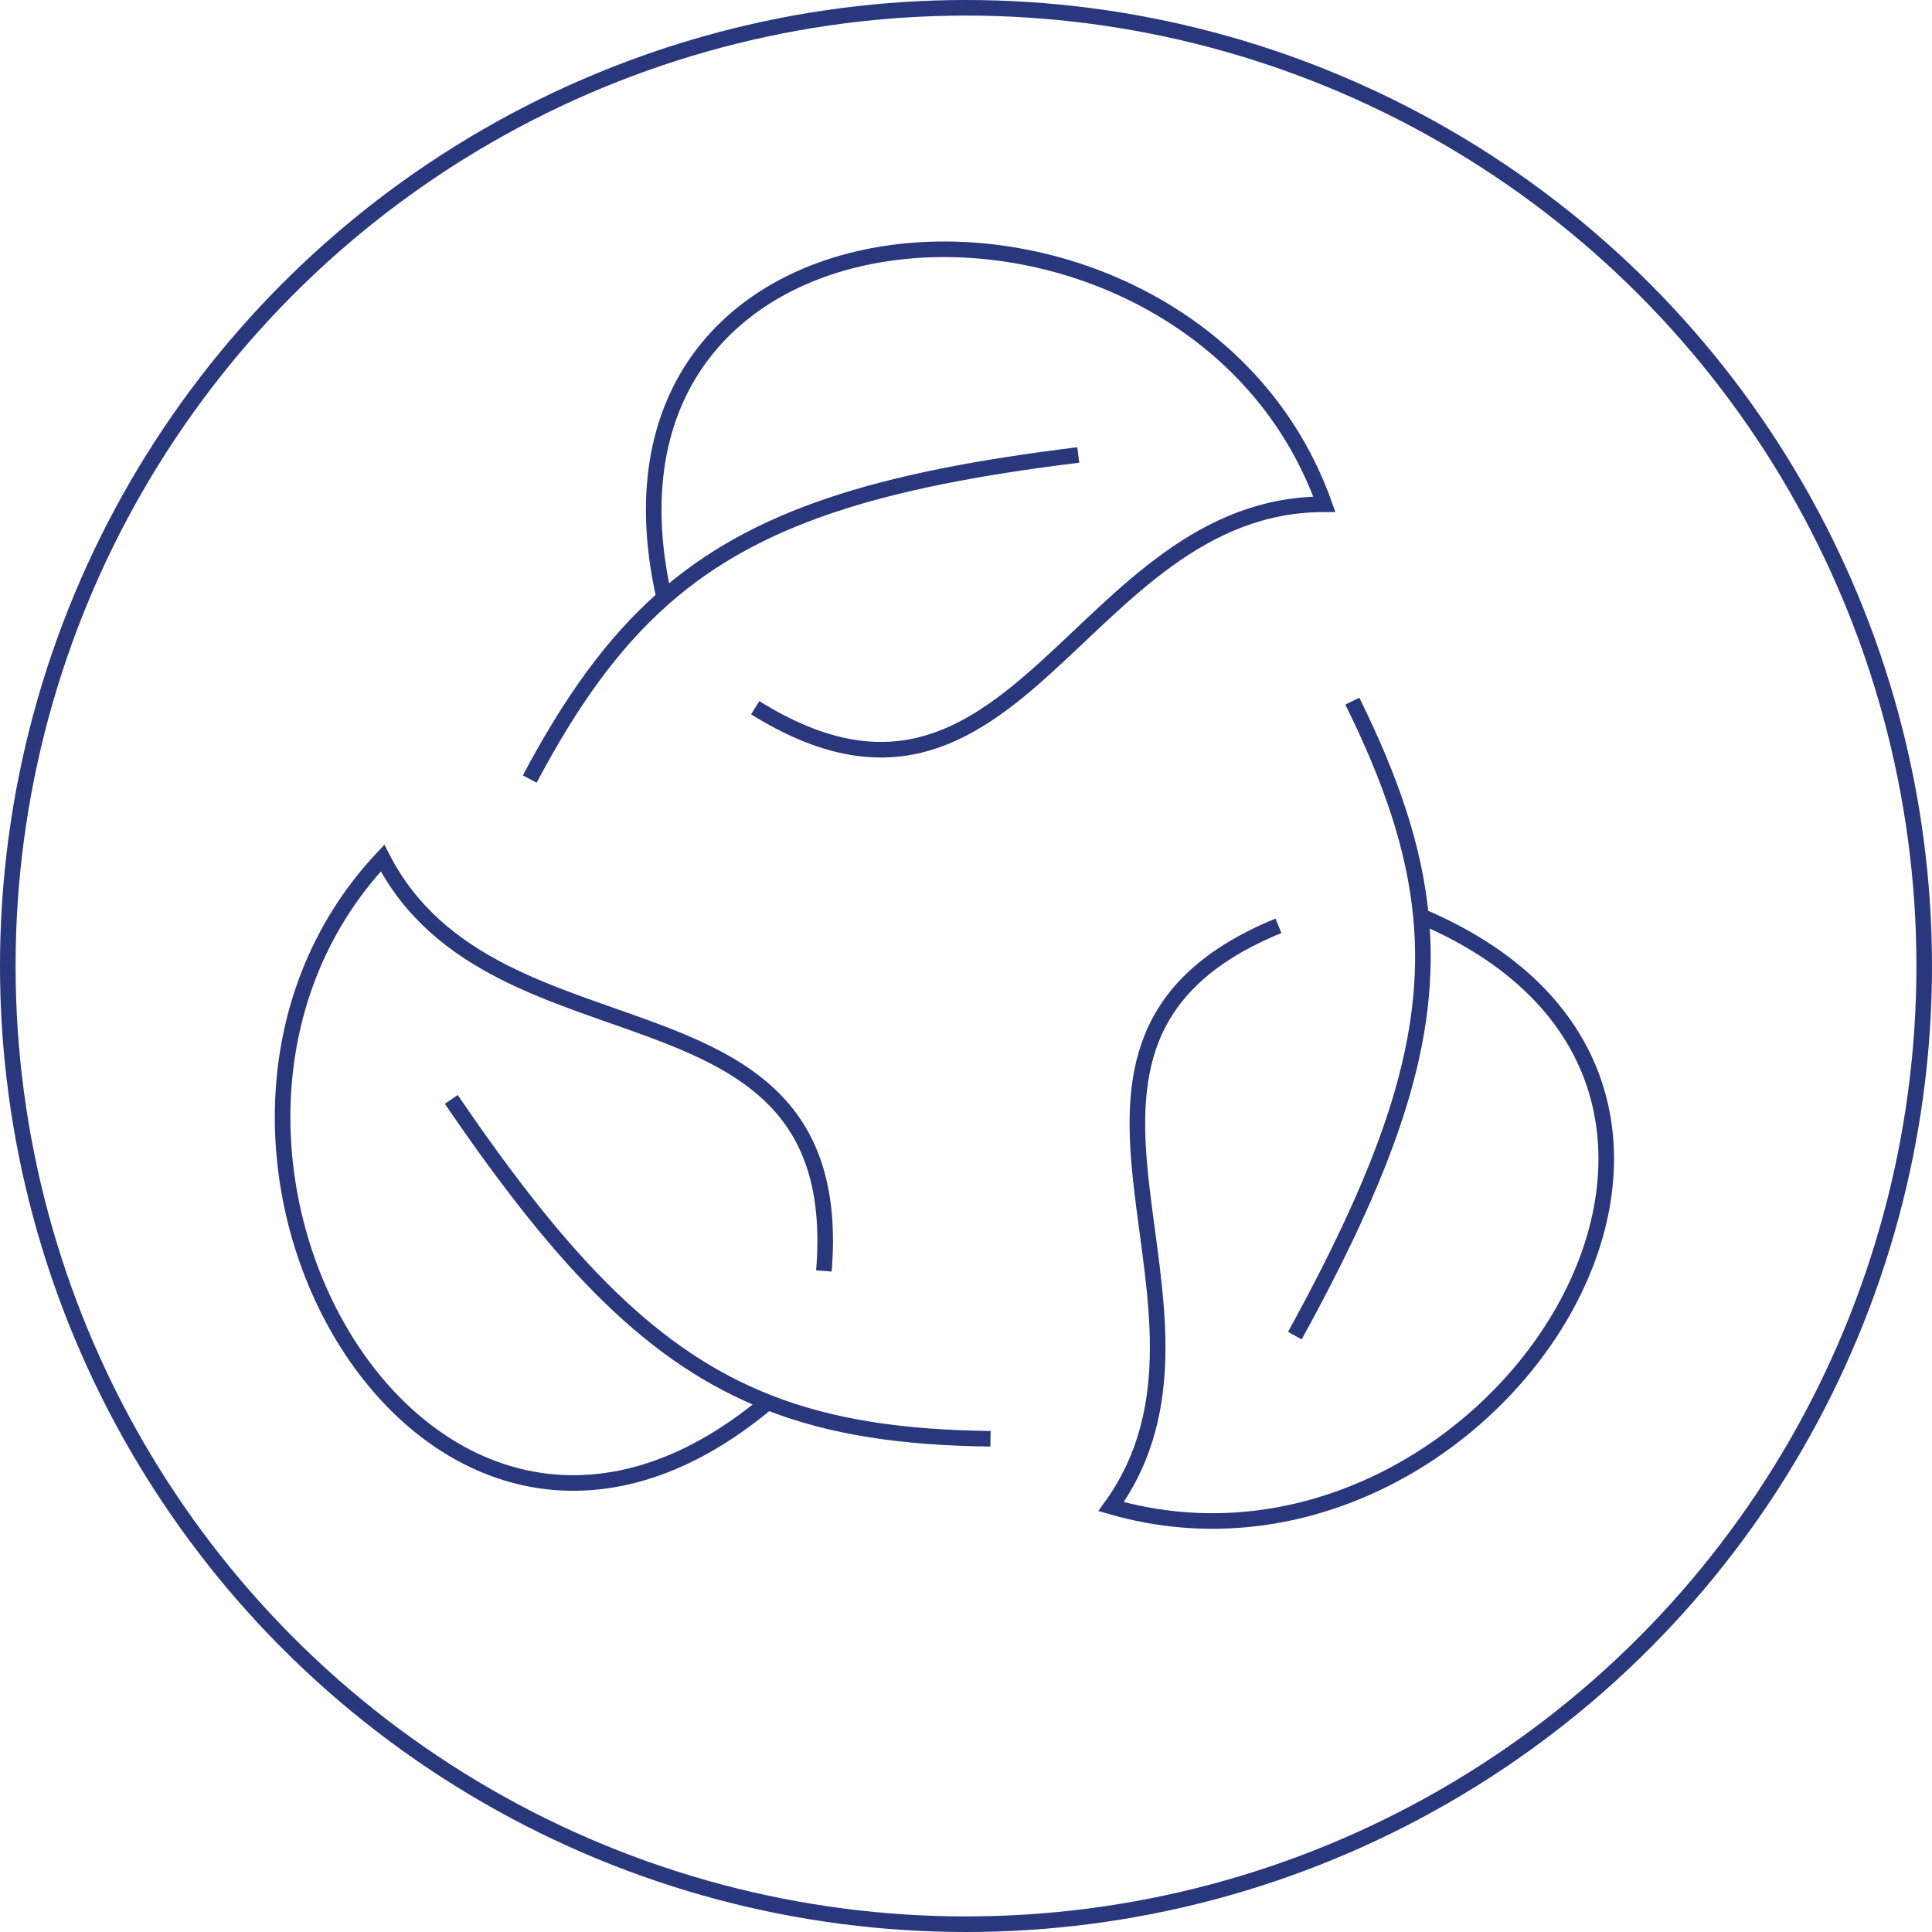
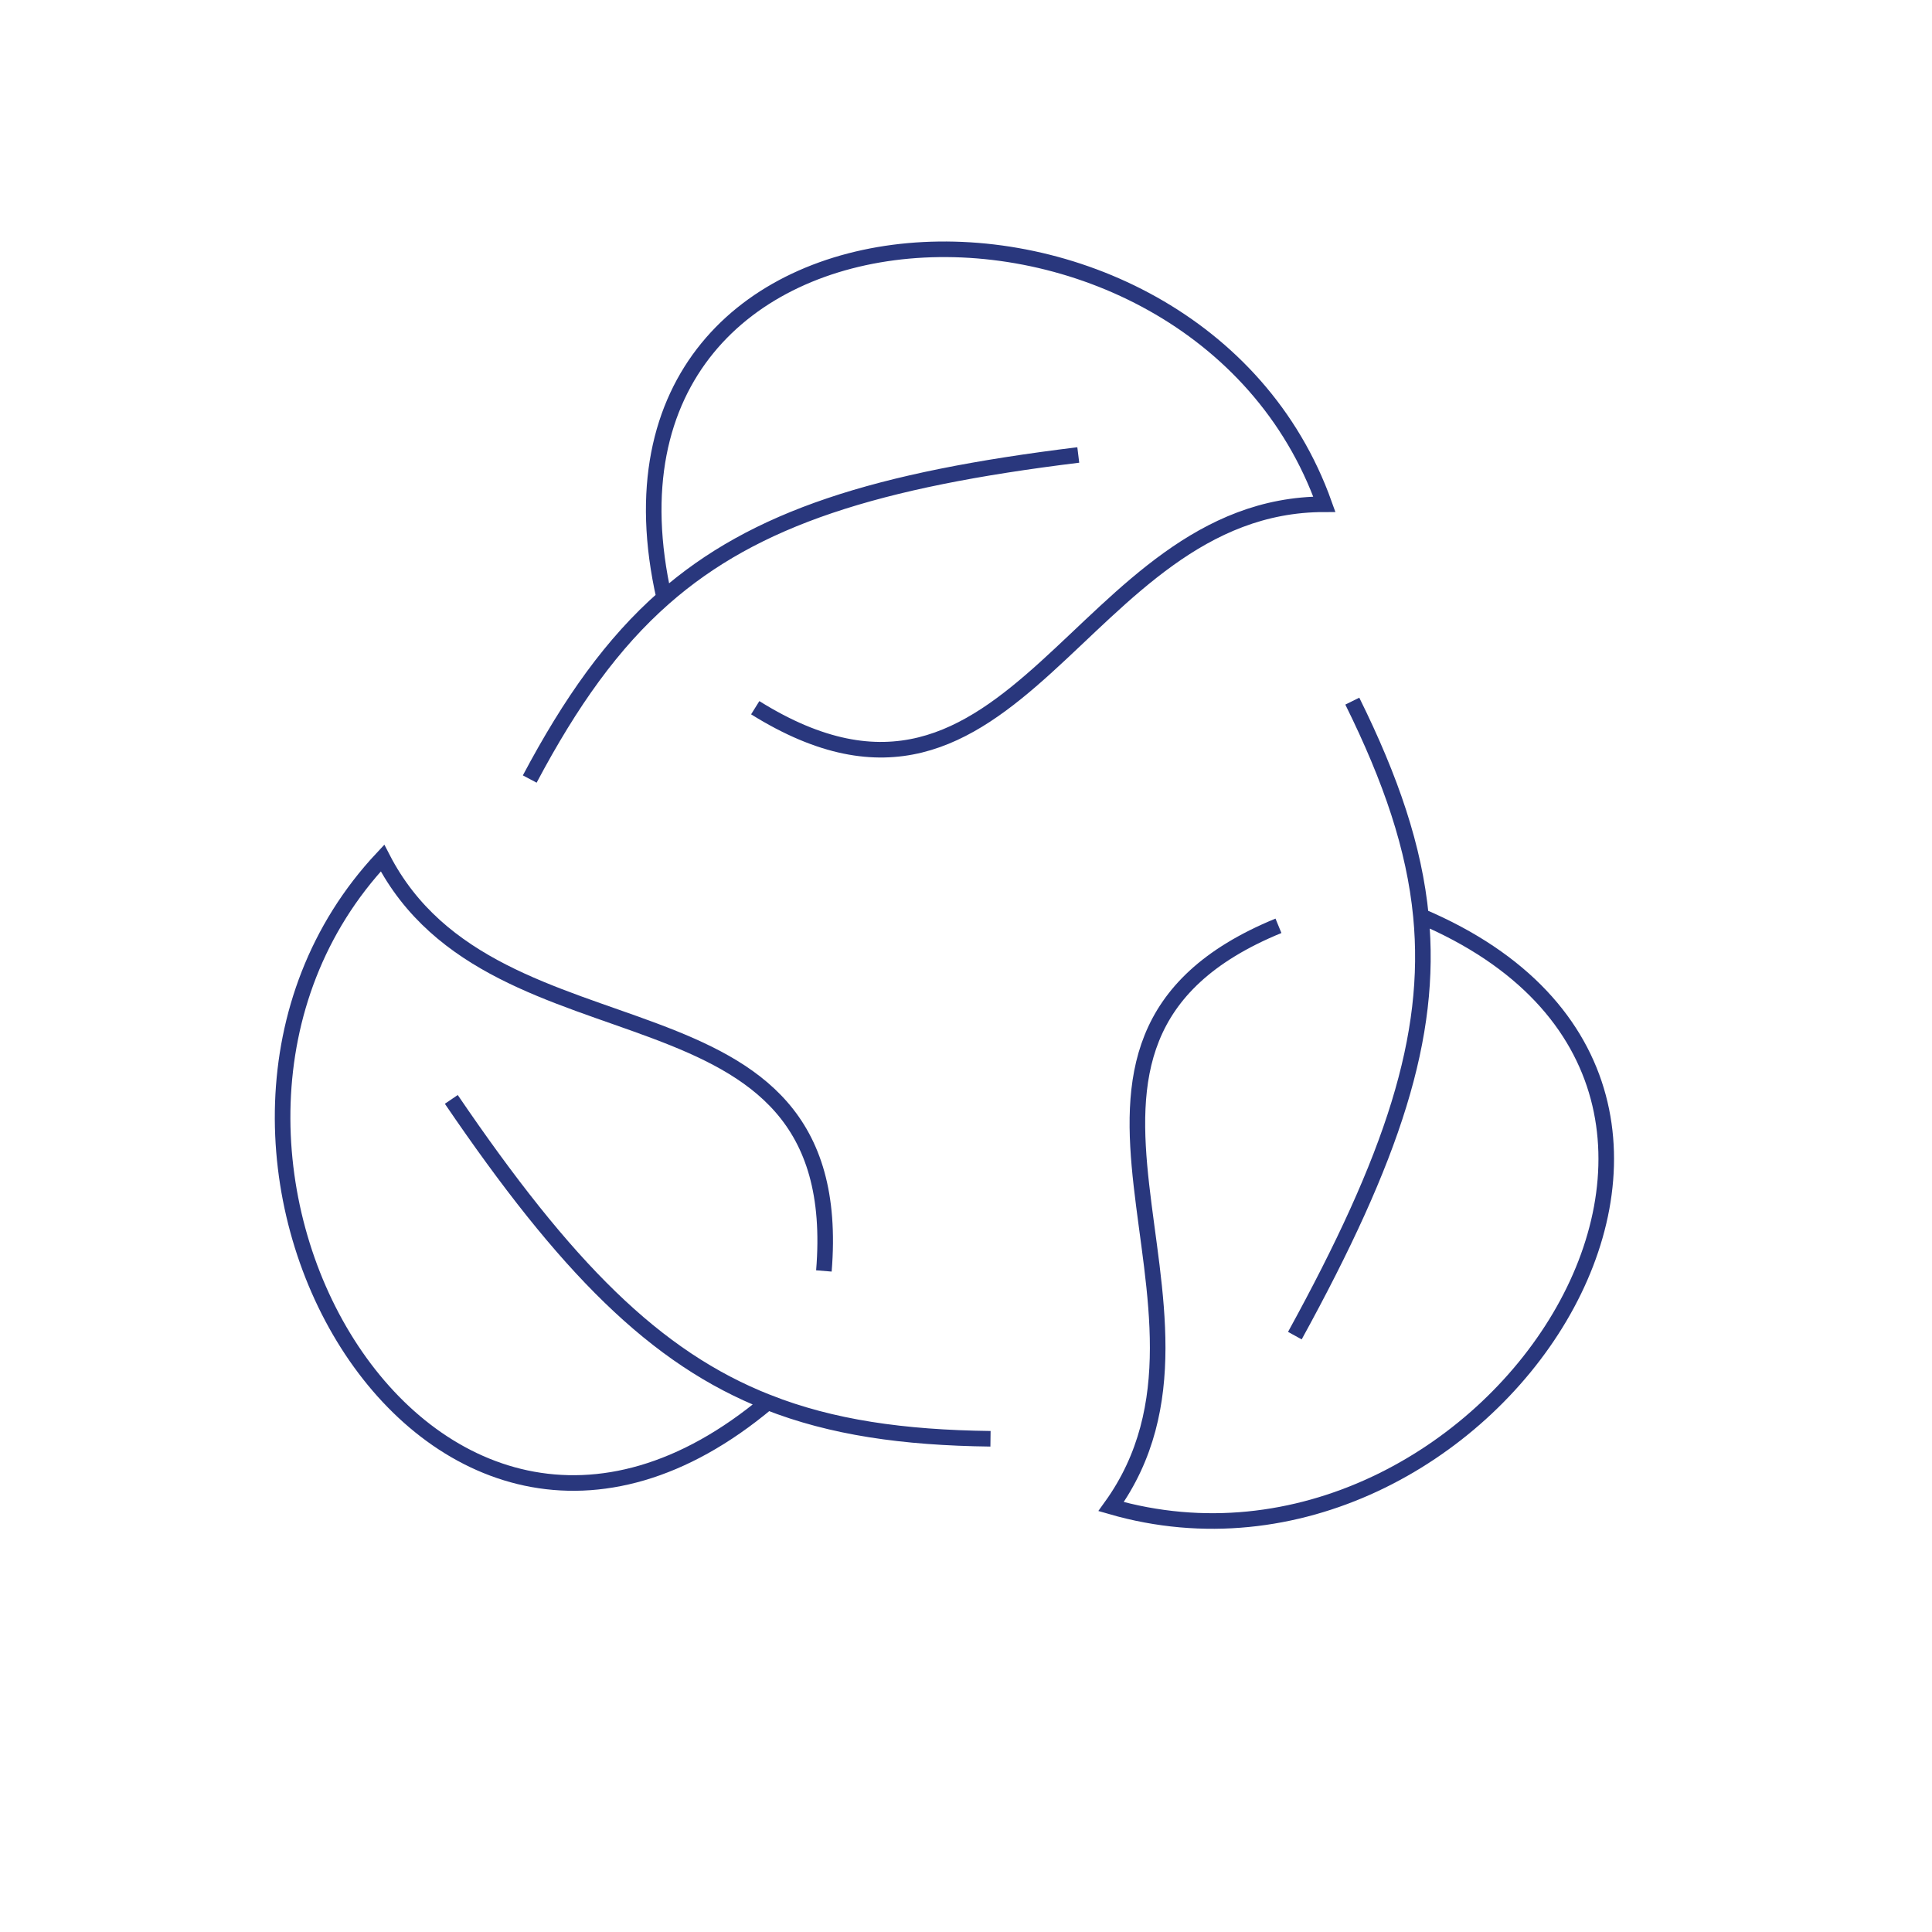
<svg xmlns="http://www.w3.org/2000/svg" width="124" height="124" viewBox="0 0 124 124" fill="none">
  <path d="M69.206 29.201C56.267 30.787 48.468 33.235 42.628 38.362M34 50C36.633 45.038 39.315 41.269 42.628 38.362M42.628 38.362C36.296 10.422 76.651 8.941 85 32.365C69.206 32.365 65.31 55.923 48.472 45.423" stroke="#29377D" />
  <path d="M83.107 85.724C89.379 74.296 91.948 66.537 91.199 58.801M86.794 45C89.283 50.035 90.775 54.414 91.199 58.801M91.199 58.801C117.575 69.984 95.202 103.602 71.313 96.695C80.54 83.876 63.696 66.951 82.054 59.42" stroke="#29377D" />
-   <path d="M28.966 70.562C36.298 81.34 42.044 87.154 49.276 90M63.572 92.344C57.956 92.275 53.377 91.615 49.276 90M49.276 90C27.332 108.418 7.546 73.216 24.55 55.072C31.779 69.114 54.508 61.796 52.879 81.572" stroke="#29377D" />
-   <circle cx="62" cy="62" r="61.5" stroke="#29377D" />
+   <path d="M28.966 70.562C36.298 81.34 42.044 87.154 49.276 90M63.572 92.344C57.956 92.275 53.377 91.615 49.276 90C27.332 108.418 7.546 73.216 24.55 55.072C31.779 69.114 54.508 61.796 52.879 81.572" stroke="#29377D" />
</svg>